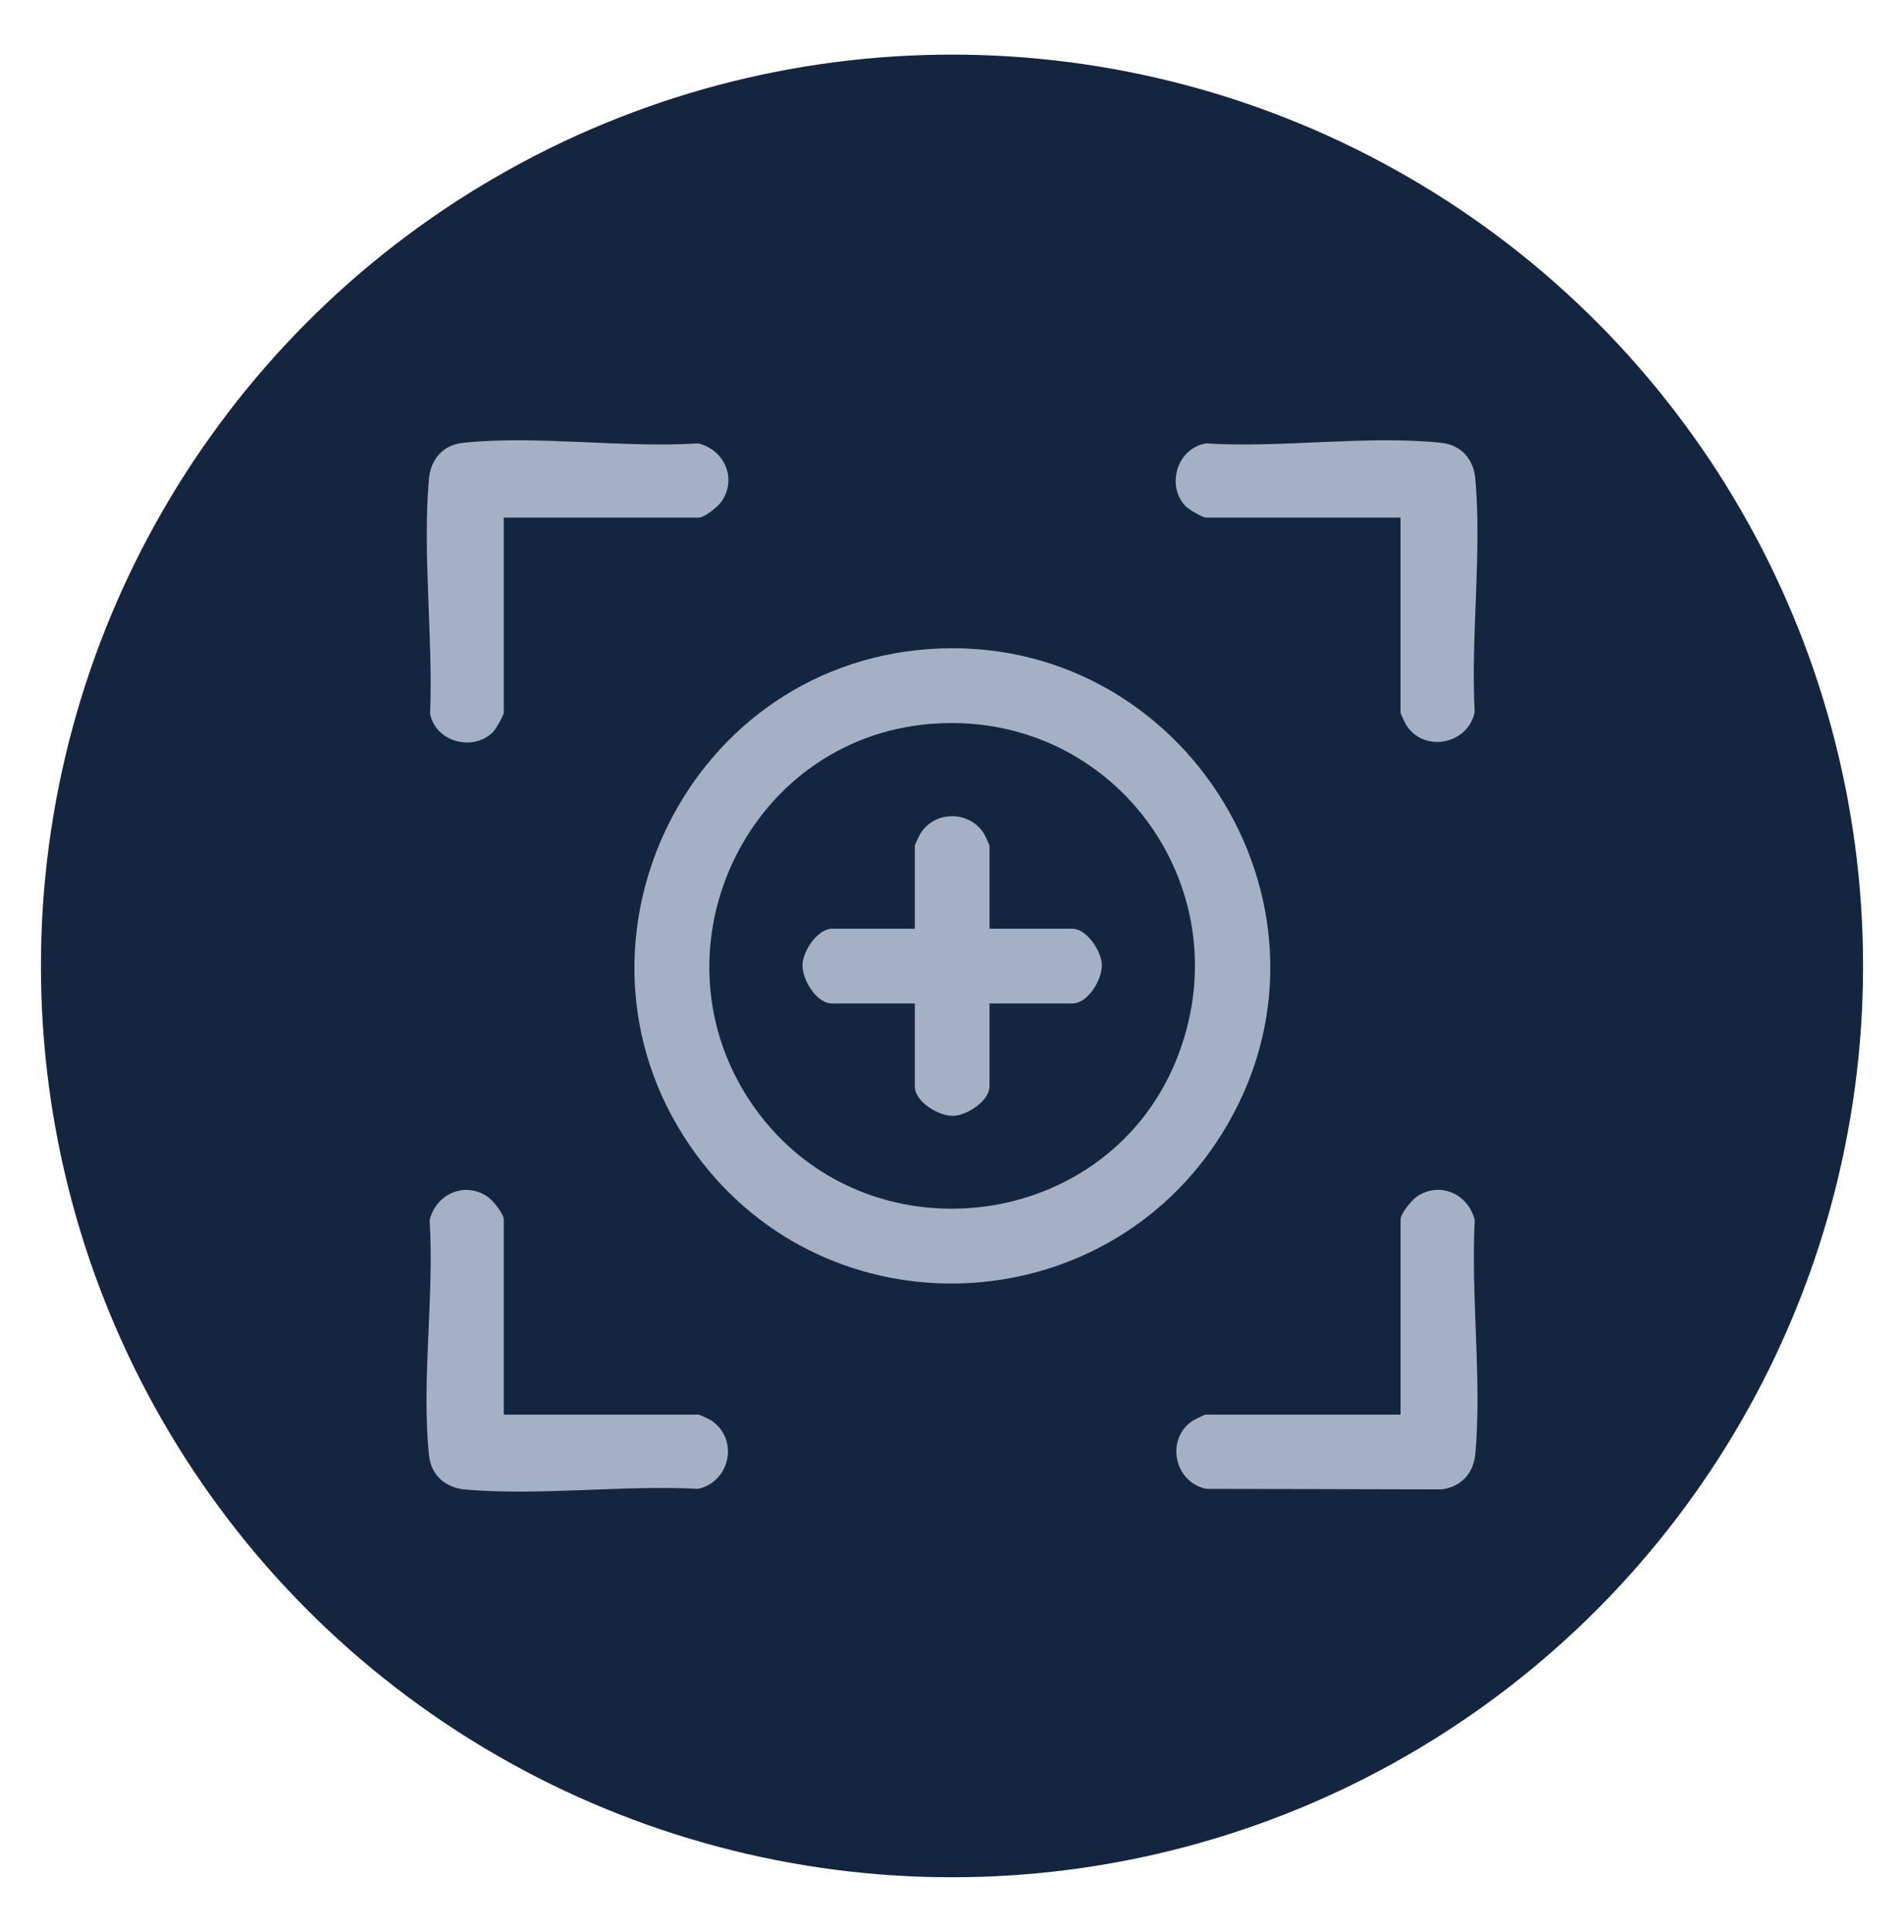
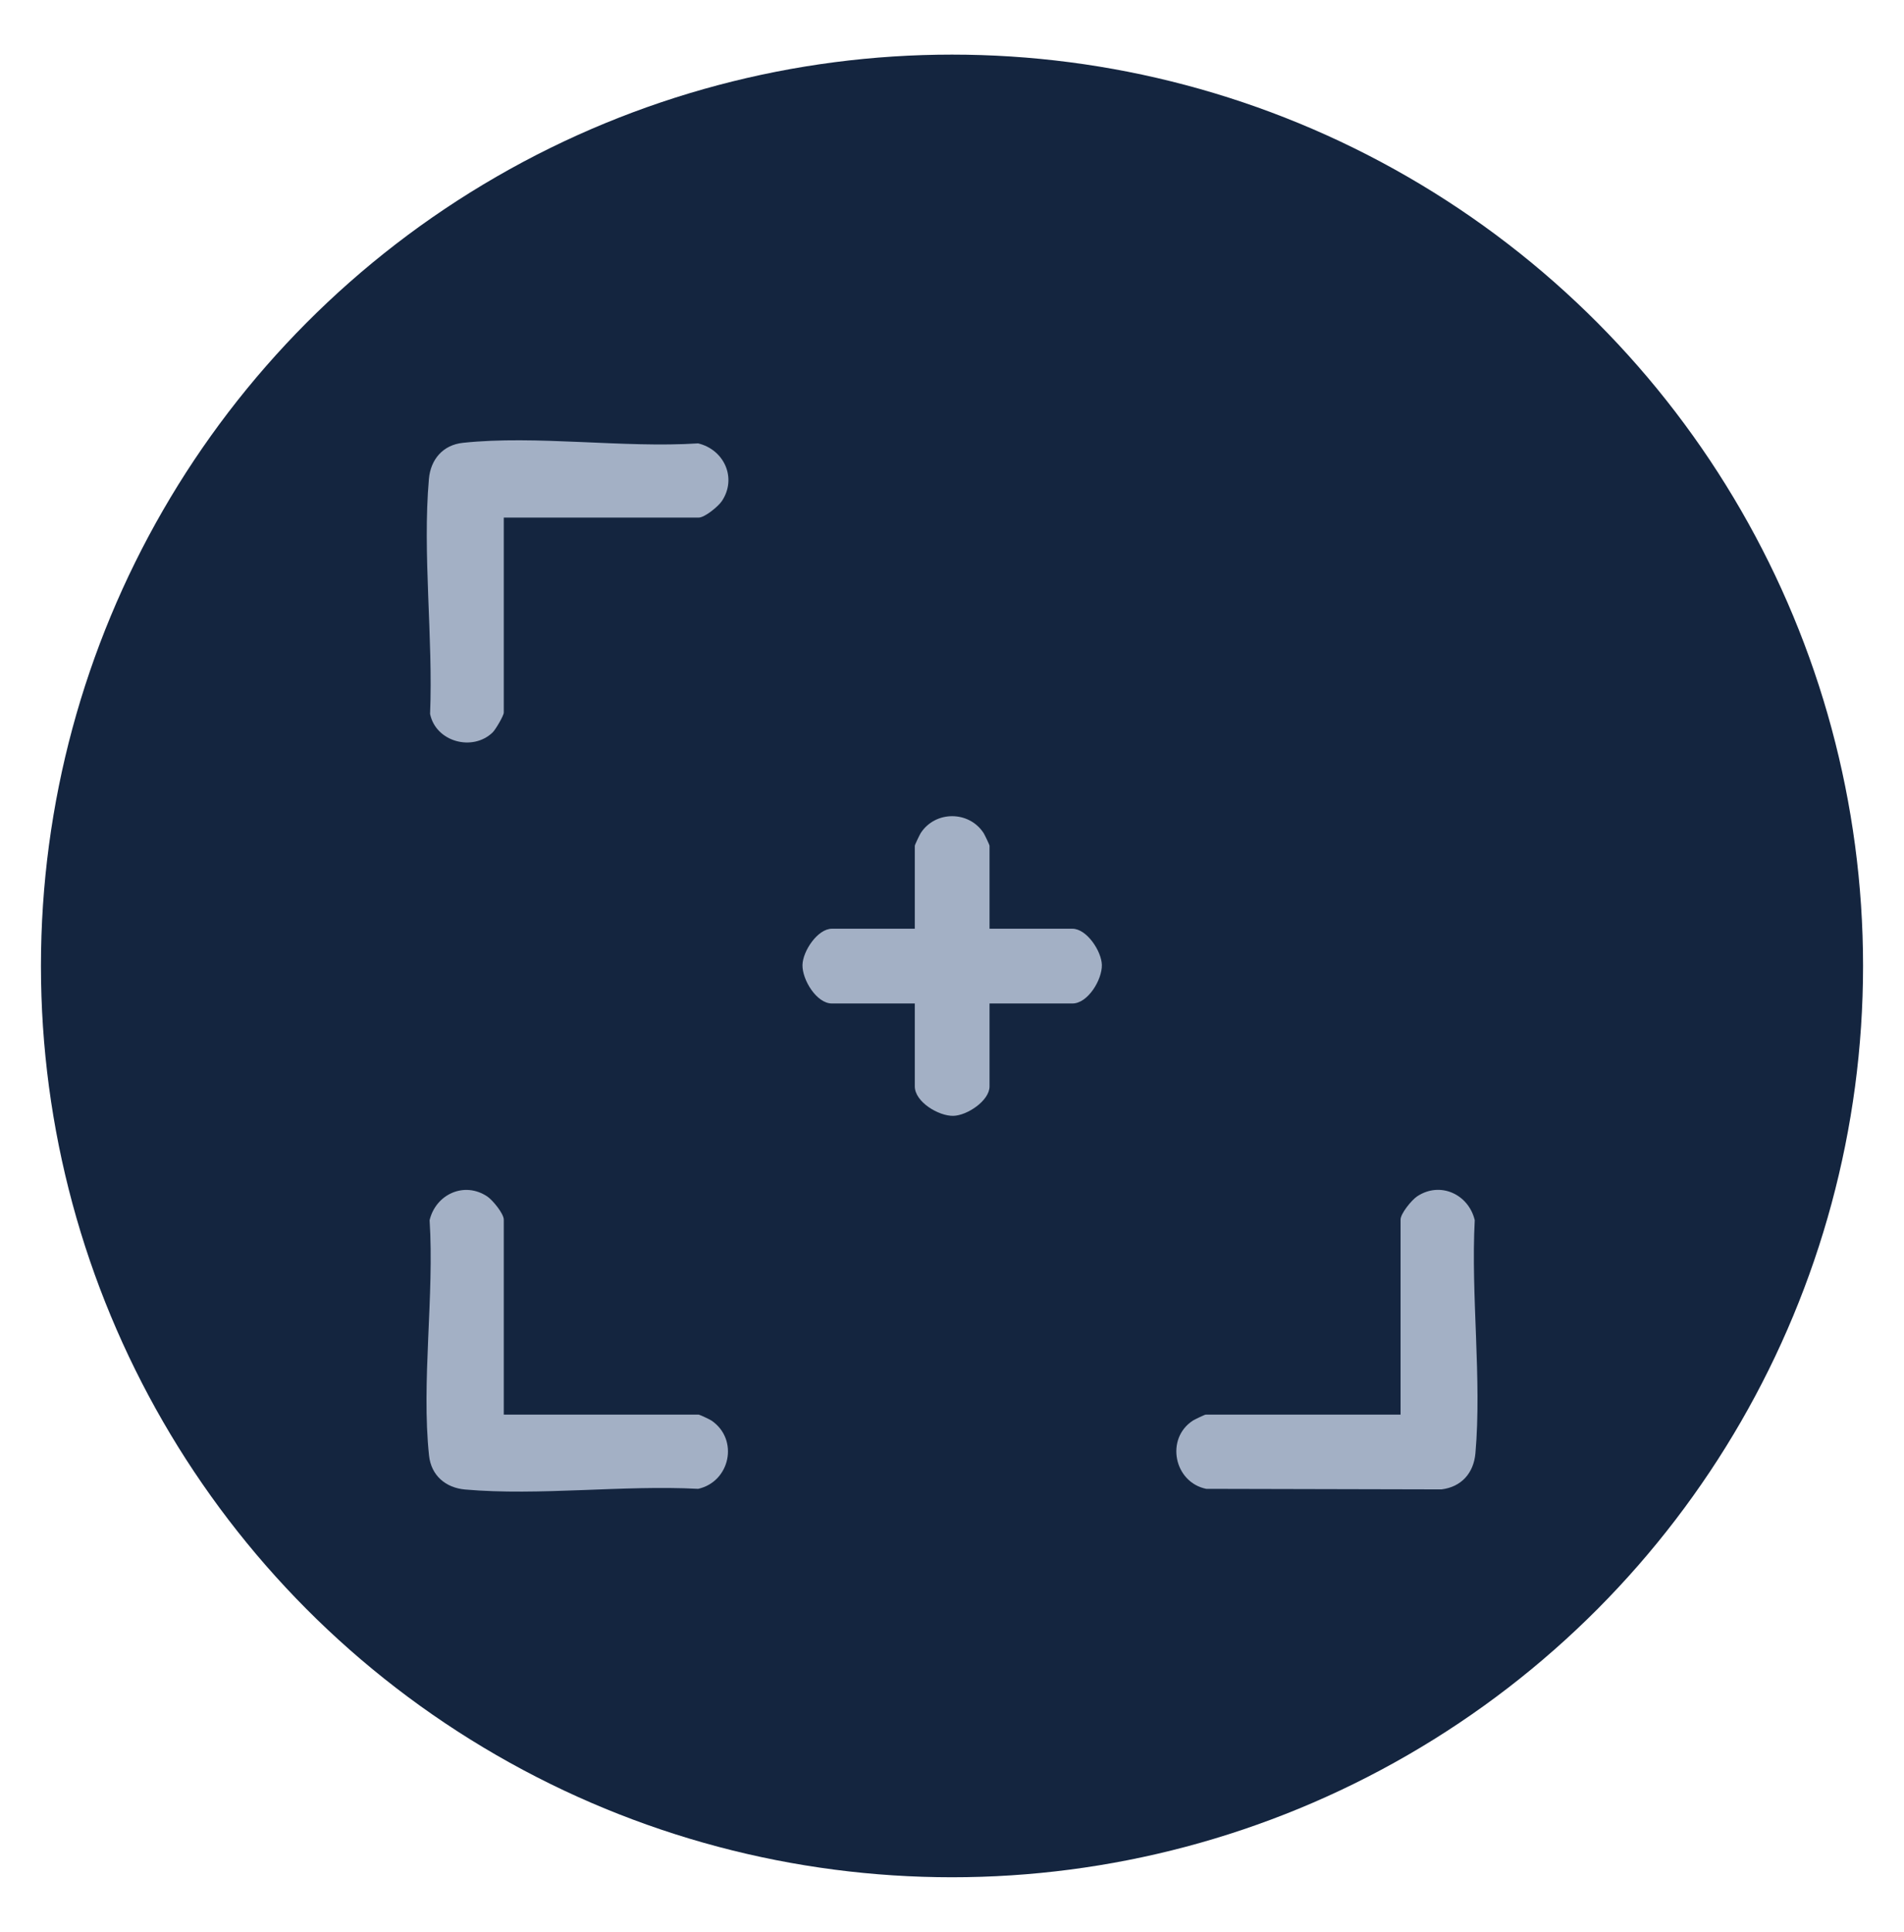
<svg xmlns="http://www.w3.org/2000/svg" id="Layer_1" data-name="Layer 1" viewBox="0 0 279 283">
  <defs>
    <style>
      .cls-1 {
        fill: #14253f;
      }

      .cls-2 {
        fill: #a3b0c5;
      }
    </style>
  </defs>
  <circle class="cls-1" cx="139.5" cy="141.5" r="133.5" />
  <g>
-     <path class="cls-2" d="M136.03,95.09c37.77-2.76,63.2,38.75,42.99,71.05-17.43,27.85-57.67,29.46-77.08,2.88-21.51-29.45-2.09-71.29,34.09-73.93ZM136.38,106.04c-27.3,2.23-41.69,33.74-25.88,56.13,16.25,22.99,52.33,18.58,62.22-7.8,9.31-24.84-9.94-50.49-36.35-48.32Z" />
    <path class="cls-2" d="M73.82,75.82v28.57c0,.44-1.2,2.49-1.64,2.91-2.92,2.82-8.32,1.39-9.16-2.72.46-11.05-1.13-23.53-.17-34.42.25-2.86,2.06-4.98,4.97-5.29,10.73-1.15,23.54.79,34.48.08,3.8.91,5.73,5.07,3.48,8.45-.53.79-2.51,2.42-3.4,2.42h-28.57Z" />
-     <path class="cls-2" d="M205.23,75.82h-28.57c-.44,0-2.49-1.2-2.91-1.64-2.93-3.03-1.27-8.55,2.99-9.23,10.94.71,23.75-1.23,34.48-.08,2.92.31,4.72,2.43,4.97,5.29.96,10.84-.68,23.16-.1,34.15-.96,4.71-7.35,6.02-10,1.95-.17-.27-.87-1.73-.87-1.87v-28.57Z" />
    <path class="cls-2" d="M205.23,207.23v-28.57c0-.89,1.63-2.87,2.42-3.4,3.38-2.25,7.54-.32,8.45,3.48-.58,10.99,1.05,23.31.1,34.15-.26,2.9-2.05,4.93-4.97,5.29l-34.48-.08c-4.71-.96-6.02-7.35-1.95-10,.27-.17,1.73-.87,1.87-.87h28.57Z" />
    <path class="cls-2" d="M73.82,207.23h28.57c.13,0,1.62.7,1.87.87,4.05,2.77,2.73,8.95-1.95,10-10.99-.58-23.31,1.05-34.15.1-2.86-.25-4.98-2.06-5.29-4.97-1.15-10.73.79-23.54.08-34.48.91-3.8,5.07-5.73,8.45-3.48.79.53,2.42,2.51,2.42,3.4v28.57Z" />
    <path class="cls-2" d="M145,136.05h12.15c2.09,0,4.26,3.28,4.31,5.3.05,2.16-2.05,5.65-4.31,5.65h-12.15v12.15c0,2.09-3.28,4.26-5.3,4.31-2.16.05-5.65-2.05-5.65-4.31v-12.15h-12.15c-2.25,0-4.36-3.49-4.31-5.65.05-2.03,2.22-5.3,4.31-5.3h12.15v-12.15c0-.14.7-1.6.87-1.87,2.14-3.29,7.06-3.29,9.21,0,.17.27.87,1.73.87,1.87v12.15Z" />
  </g>
</svg>